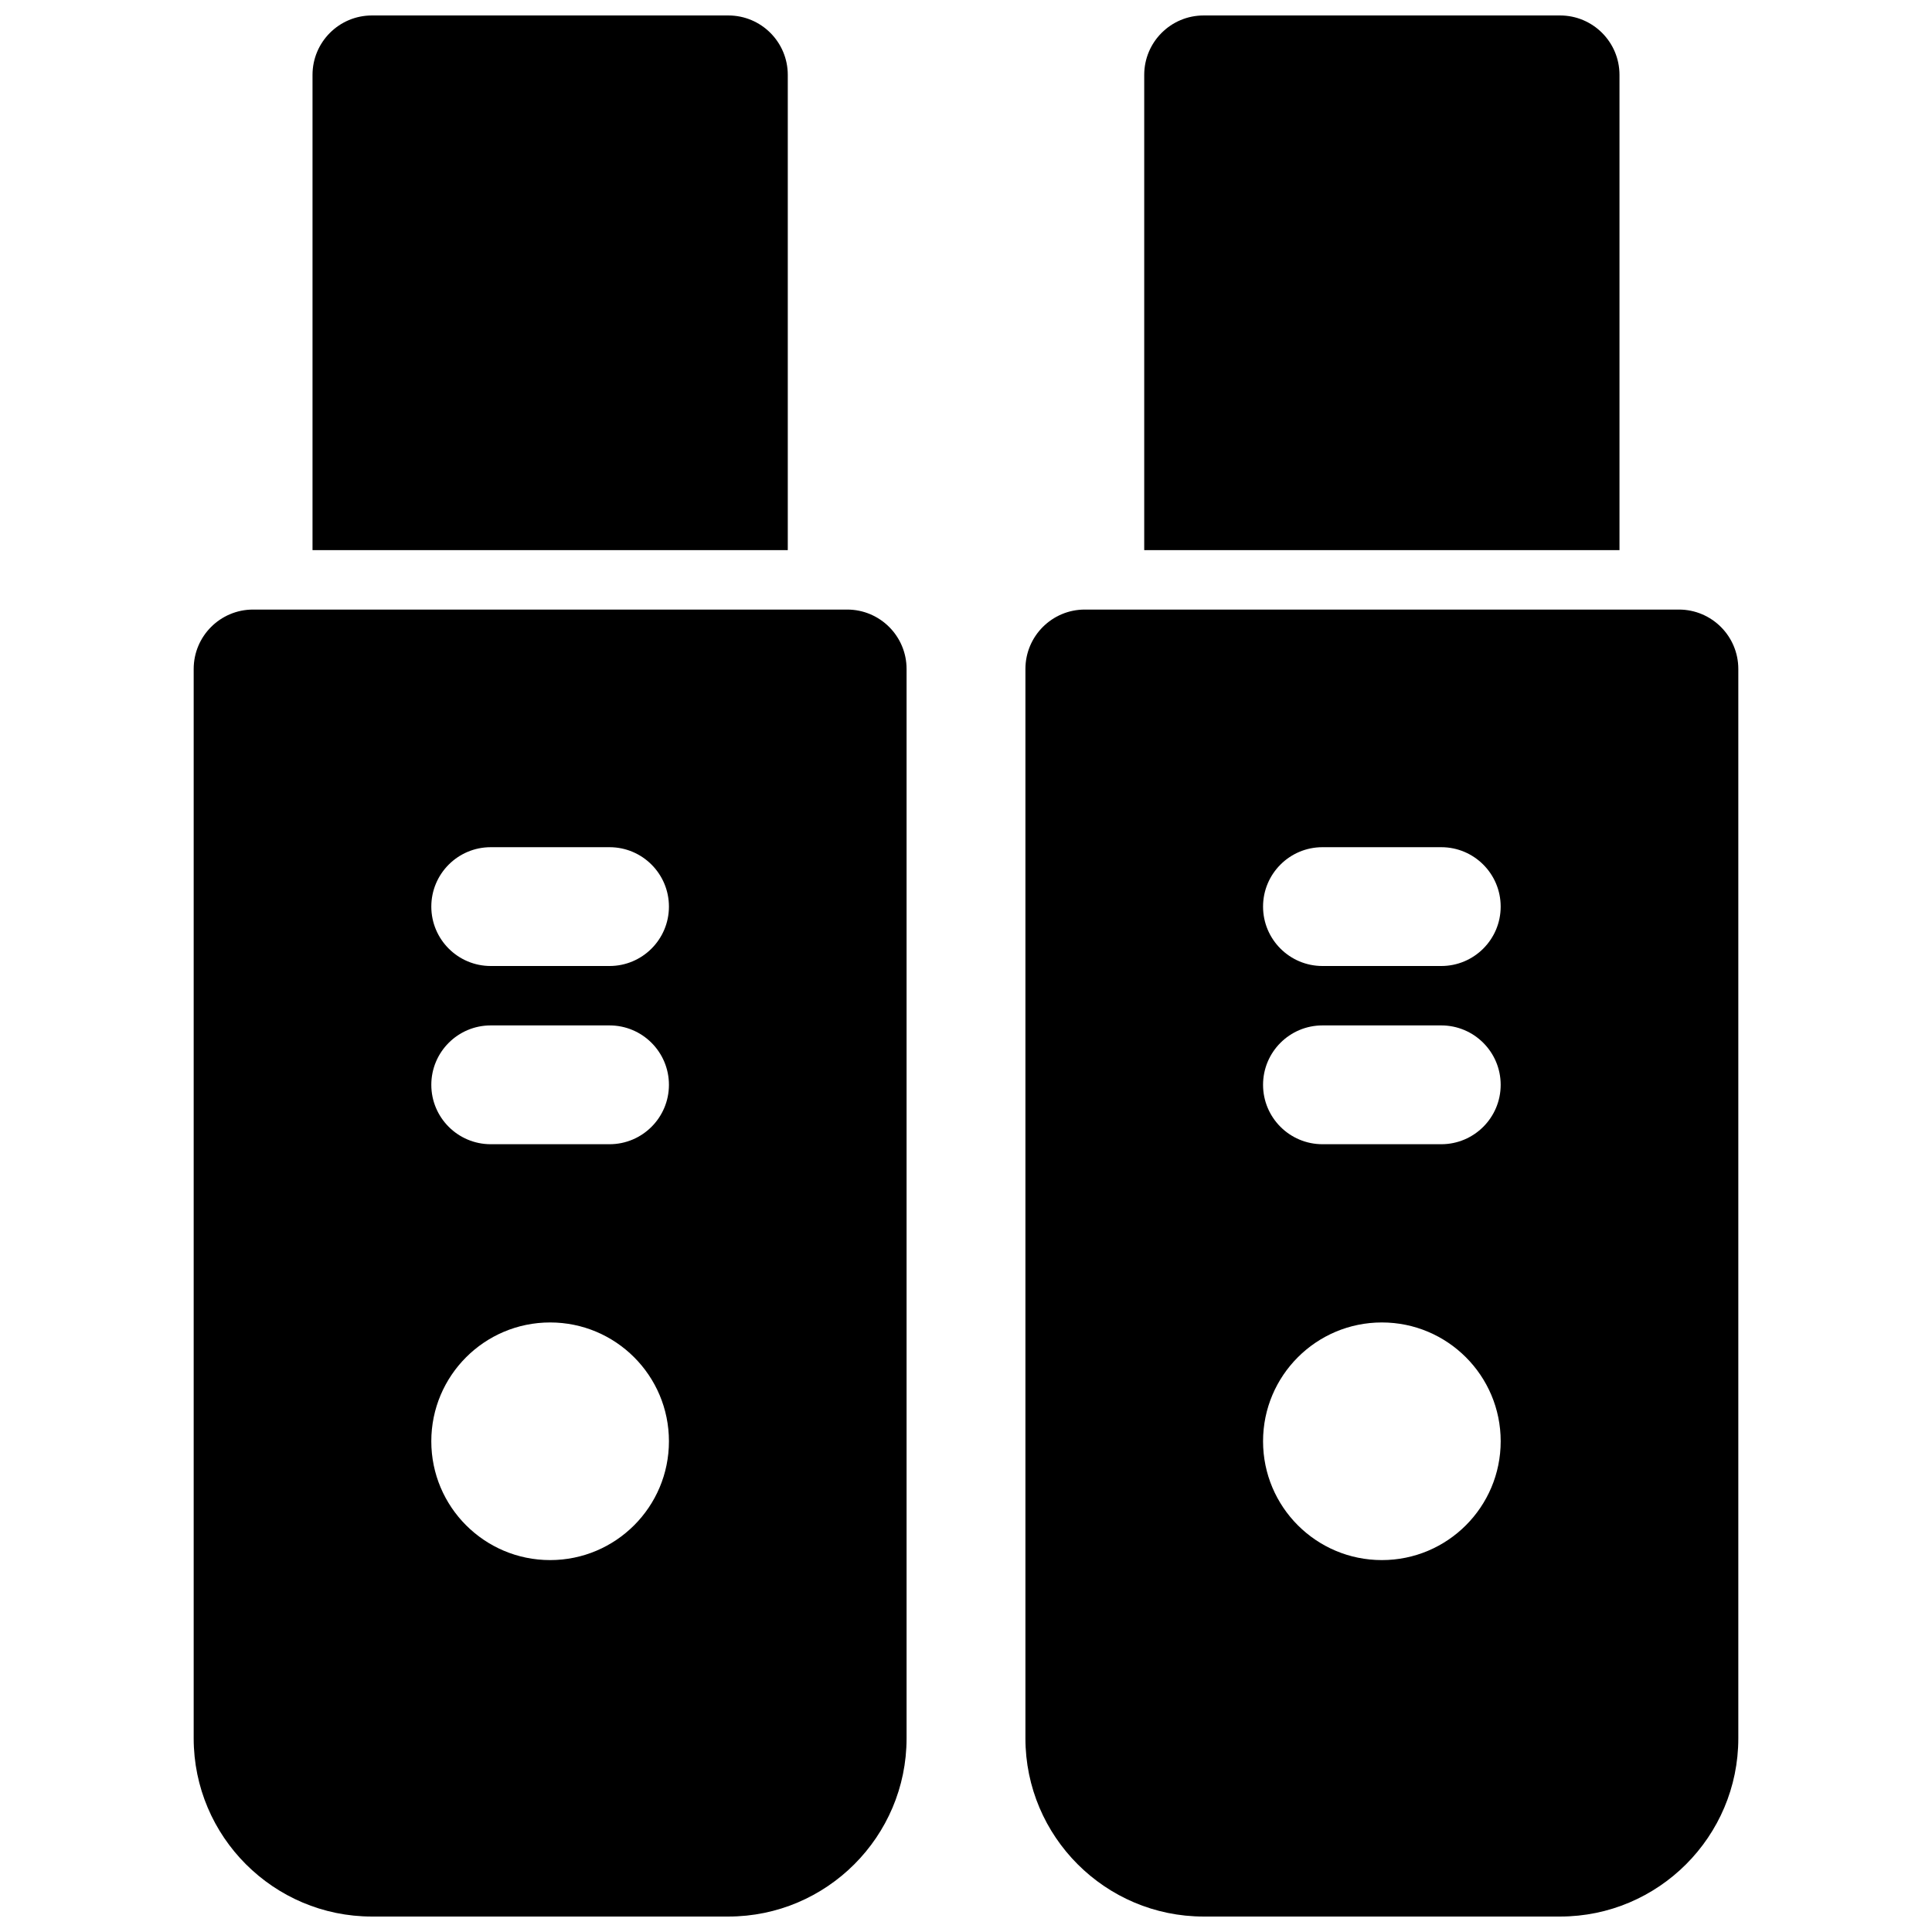
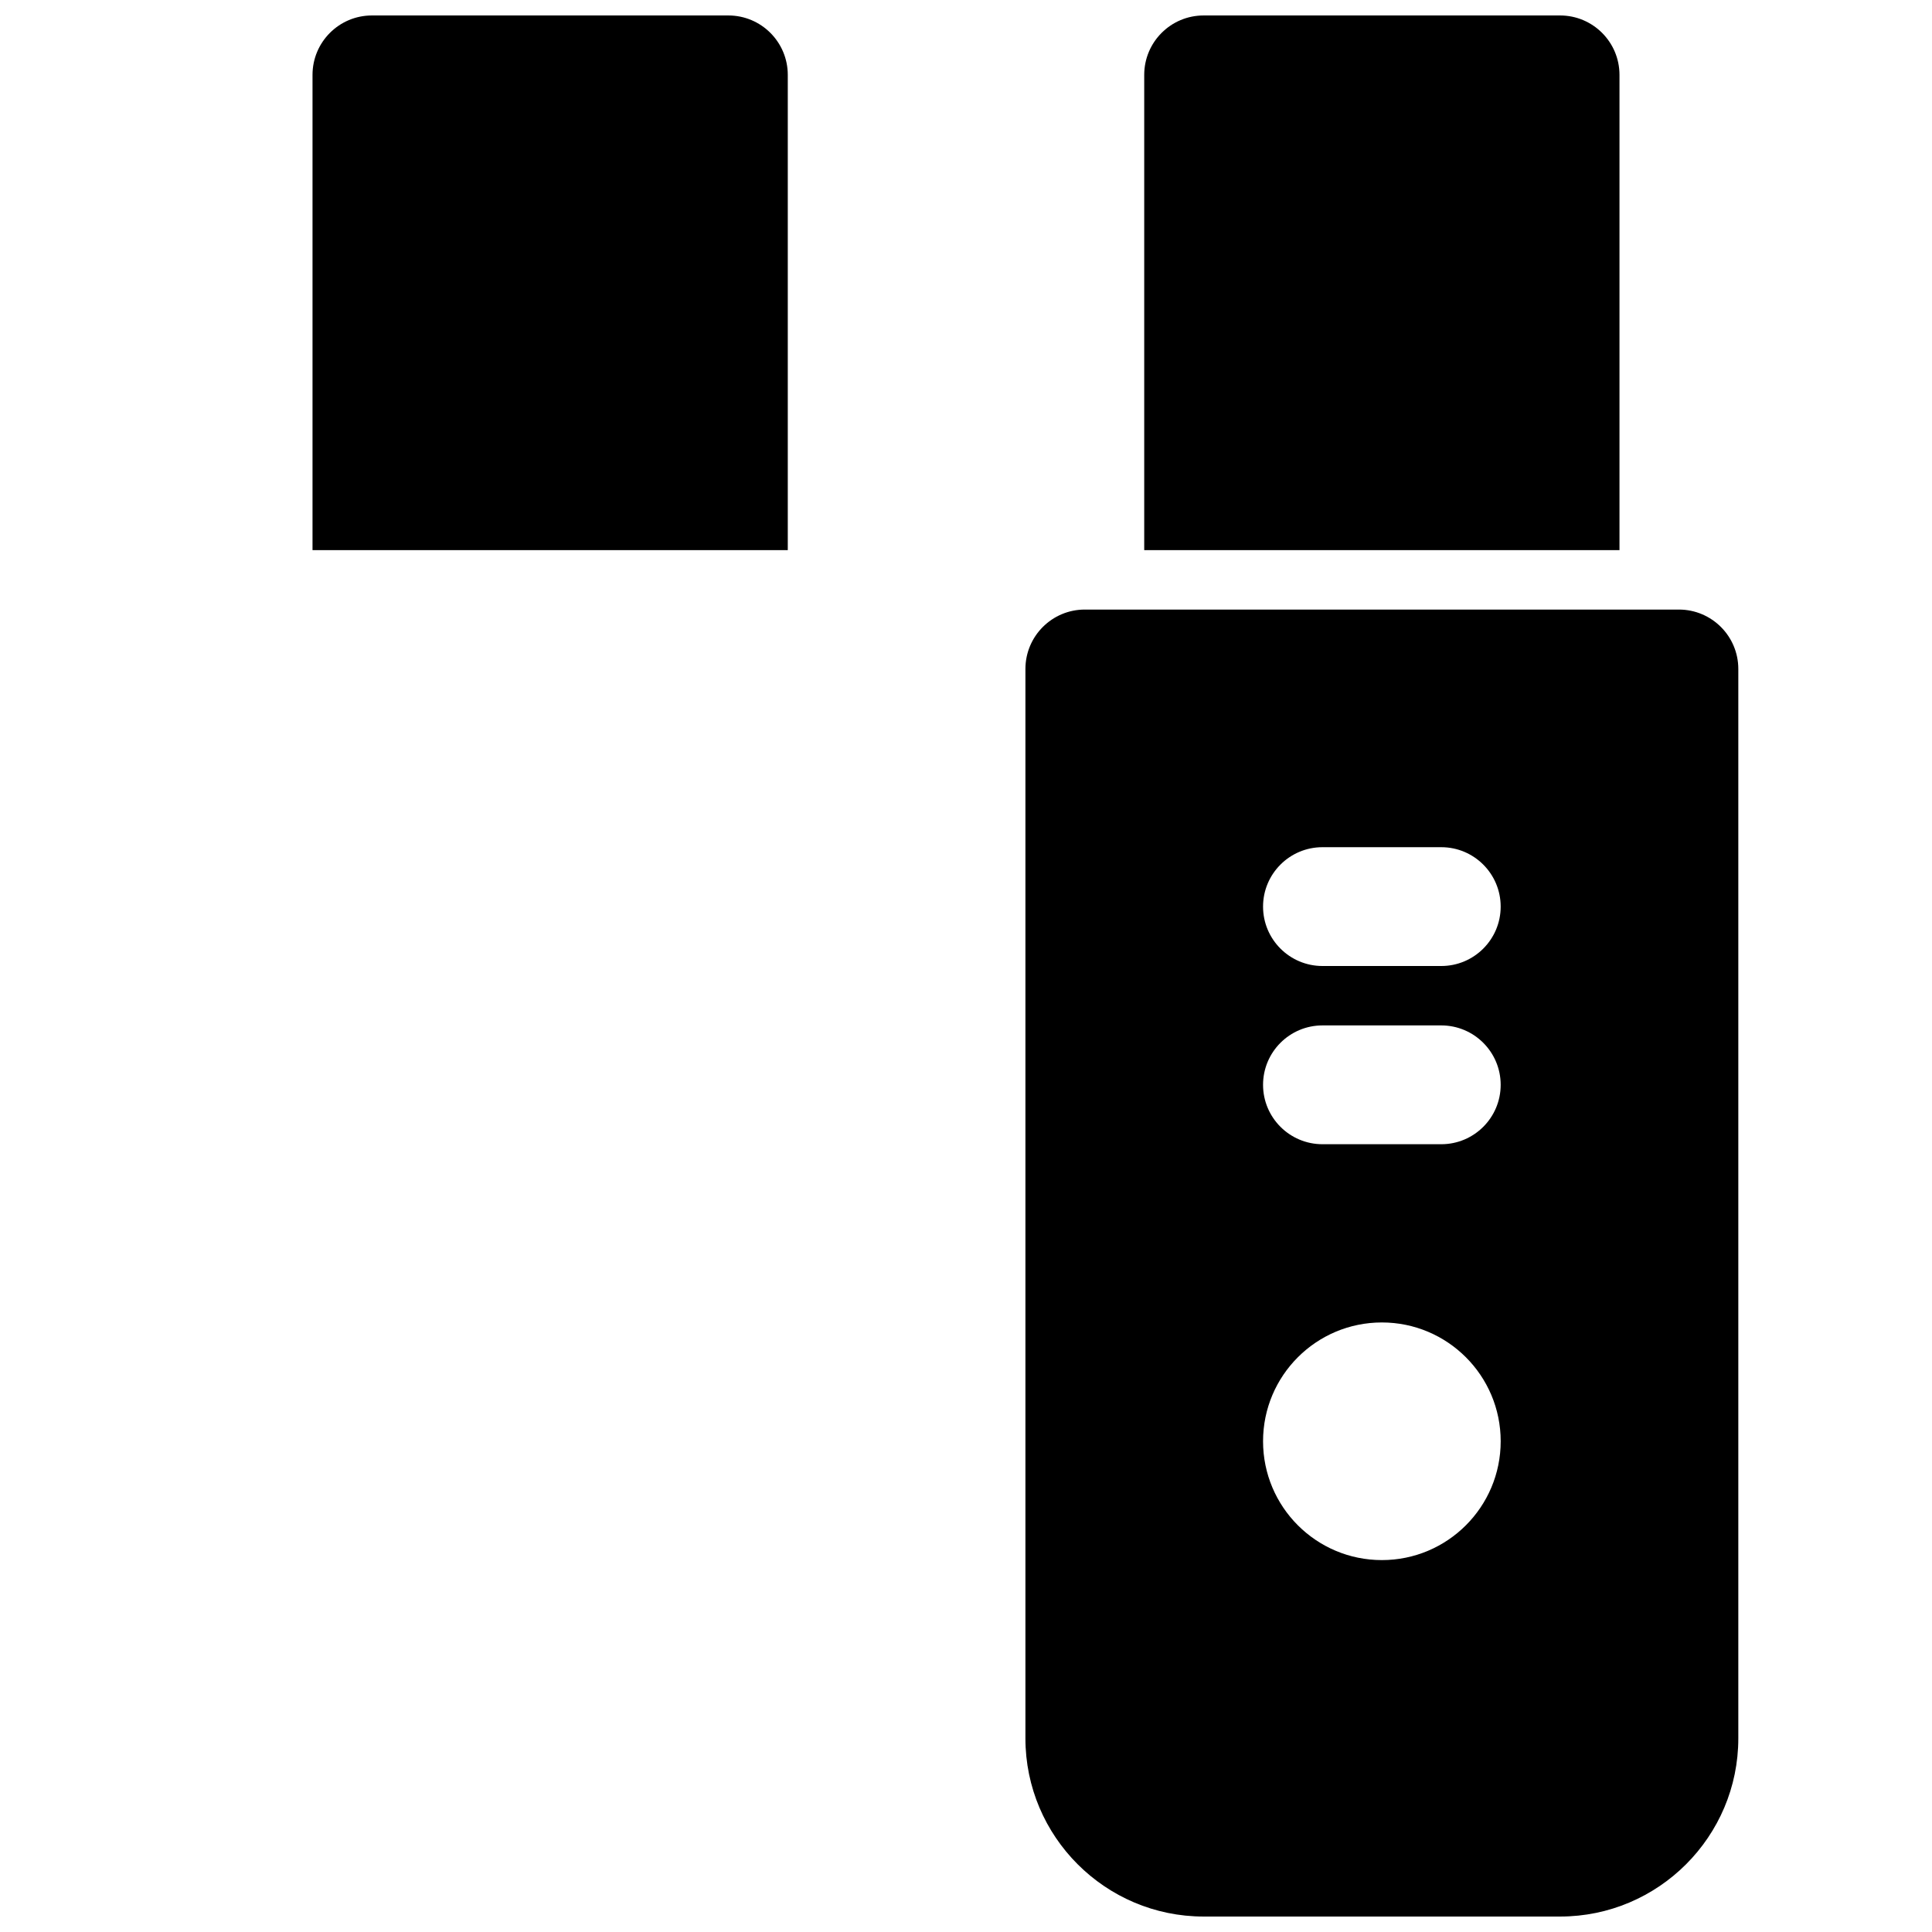
<svg xmlns="http://www.w3.org/2000/svg" width="800px" height="800px" version="1.1" viewBox="144 144 512 512">
  <defs>
    <clipPath id="d">
      <path d="m195 305h190v346.9h-190z" />
    </clipPath>
    <clipPath id="c">
      <path d="m415 305h190v346.9h-190z" />
    </clipPath>
    <clipPath id="b">
      <path d="m447 148.09h127v141.91h-127z" />
    </clipPath>
    <clipPath id="a">
      <path d="m226 148.09h127v141.91h-127z" />
    </clipPath>
  </defs>
  <g>
    <g clip-path="url(#d)">
-       <path d="m368.51 305.54h-157.44c-8.691 0-15.742 7.055-15.742 15.742v283.39c0 26.047 21.184 47.23 47.23 47.23h94.465c26.047 0 47.23-21.184 47.23-47.23v-283.39c0-8.691-7.055-15.742-15.742-15.742zm-78.723 251.9c-17.391 0-31.488-14.098-31.488-31.488s14.098-31.488 31.488-31.488c17.391 0 31.488 14.098 31.488 31.488s-14.098 31.488-31.488 31.488zm15.746-110.21h-31.488c-8.691 0-15.742-7.055-15.742-15.742 0-8.691 7.055-15.742 15.742-15.742h31.488c8.691 0 15.742 7.055 15.742 15.742s-7.051 15.742-15.742 15.742zm0-47.23h-31.488c-8.691 0-15.742-7.055-15.742-15.742 0-8.691 7.055-15.742 15.742-15.742h31.488c8.691 0 15.742 7.055 15.742 15.742s-7.051 15.742-15.742 15.742z" />
-     </g>
+       </g>
    <g clip-path="url(#c)">
      <path d="m588.93 305.54h-157.44c-8.691 0-15.742 7.055-15.742 15.742v283.39c0 26.047 21.184 47.23 47.23 47.23h94.465c26.047 0 47.23-21.184 47.23-47.23v-283.39c0-8.691-7.055-15.742-15.746-15.742zm-78.719 251.9c-17.391 0-31.488-14.098-31.488-31.488s14.098-31.488 31.488-31.488 31.488 14.098 31.488 31.488-14.098 31.488-31.488 31.488zm15.742-110.21h-31.488c-8.691 0-15.742-7.055-15.742-15.742 0-8.691 7.055-15.742 15.742-15.742h31.488c8.691 0 15.742 7.055 15.742 15.742 0.004 8.688-7.051 15.742-15.742 15.742zm0-47.23h-31.488c-8.691 0-15.742-7.055-15.742-15.742 0-8.691 7.055-15.742 15.742-15.742h31.488c8.691 0 15.742 7.055 15.742 15.742 0.004 8.688-7.051 15.742-15.742 15.742z" />
    </g>
    <g clip-path="url(#b)">
      <path d="m573.18 163.84c0-8.691-7.055-15.742-15.742-15.742h-94.465c-8.691 0-15.742 7.055-15.742 15.742v125.95h125.95z" />
    </g>
    <g clip-path="url(#a)">
      <path d="m352.77 163.84c0-8.691-7.055-15.742-15.742-15.742h-94.465c-8.691 0-15.742 7.055-15.742 15.742v125.95h125.95z" />
    </g>
  </g>
</svg>